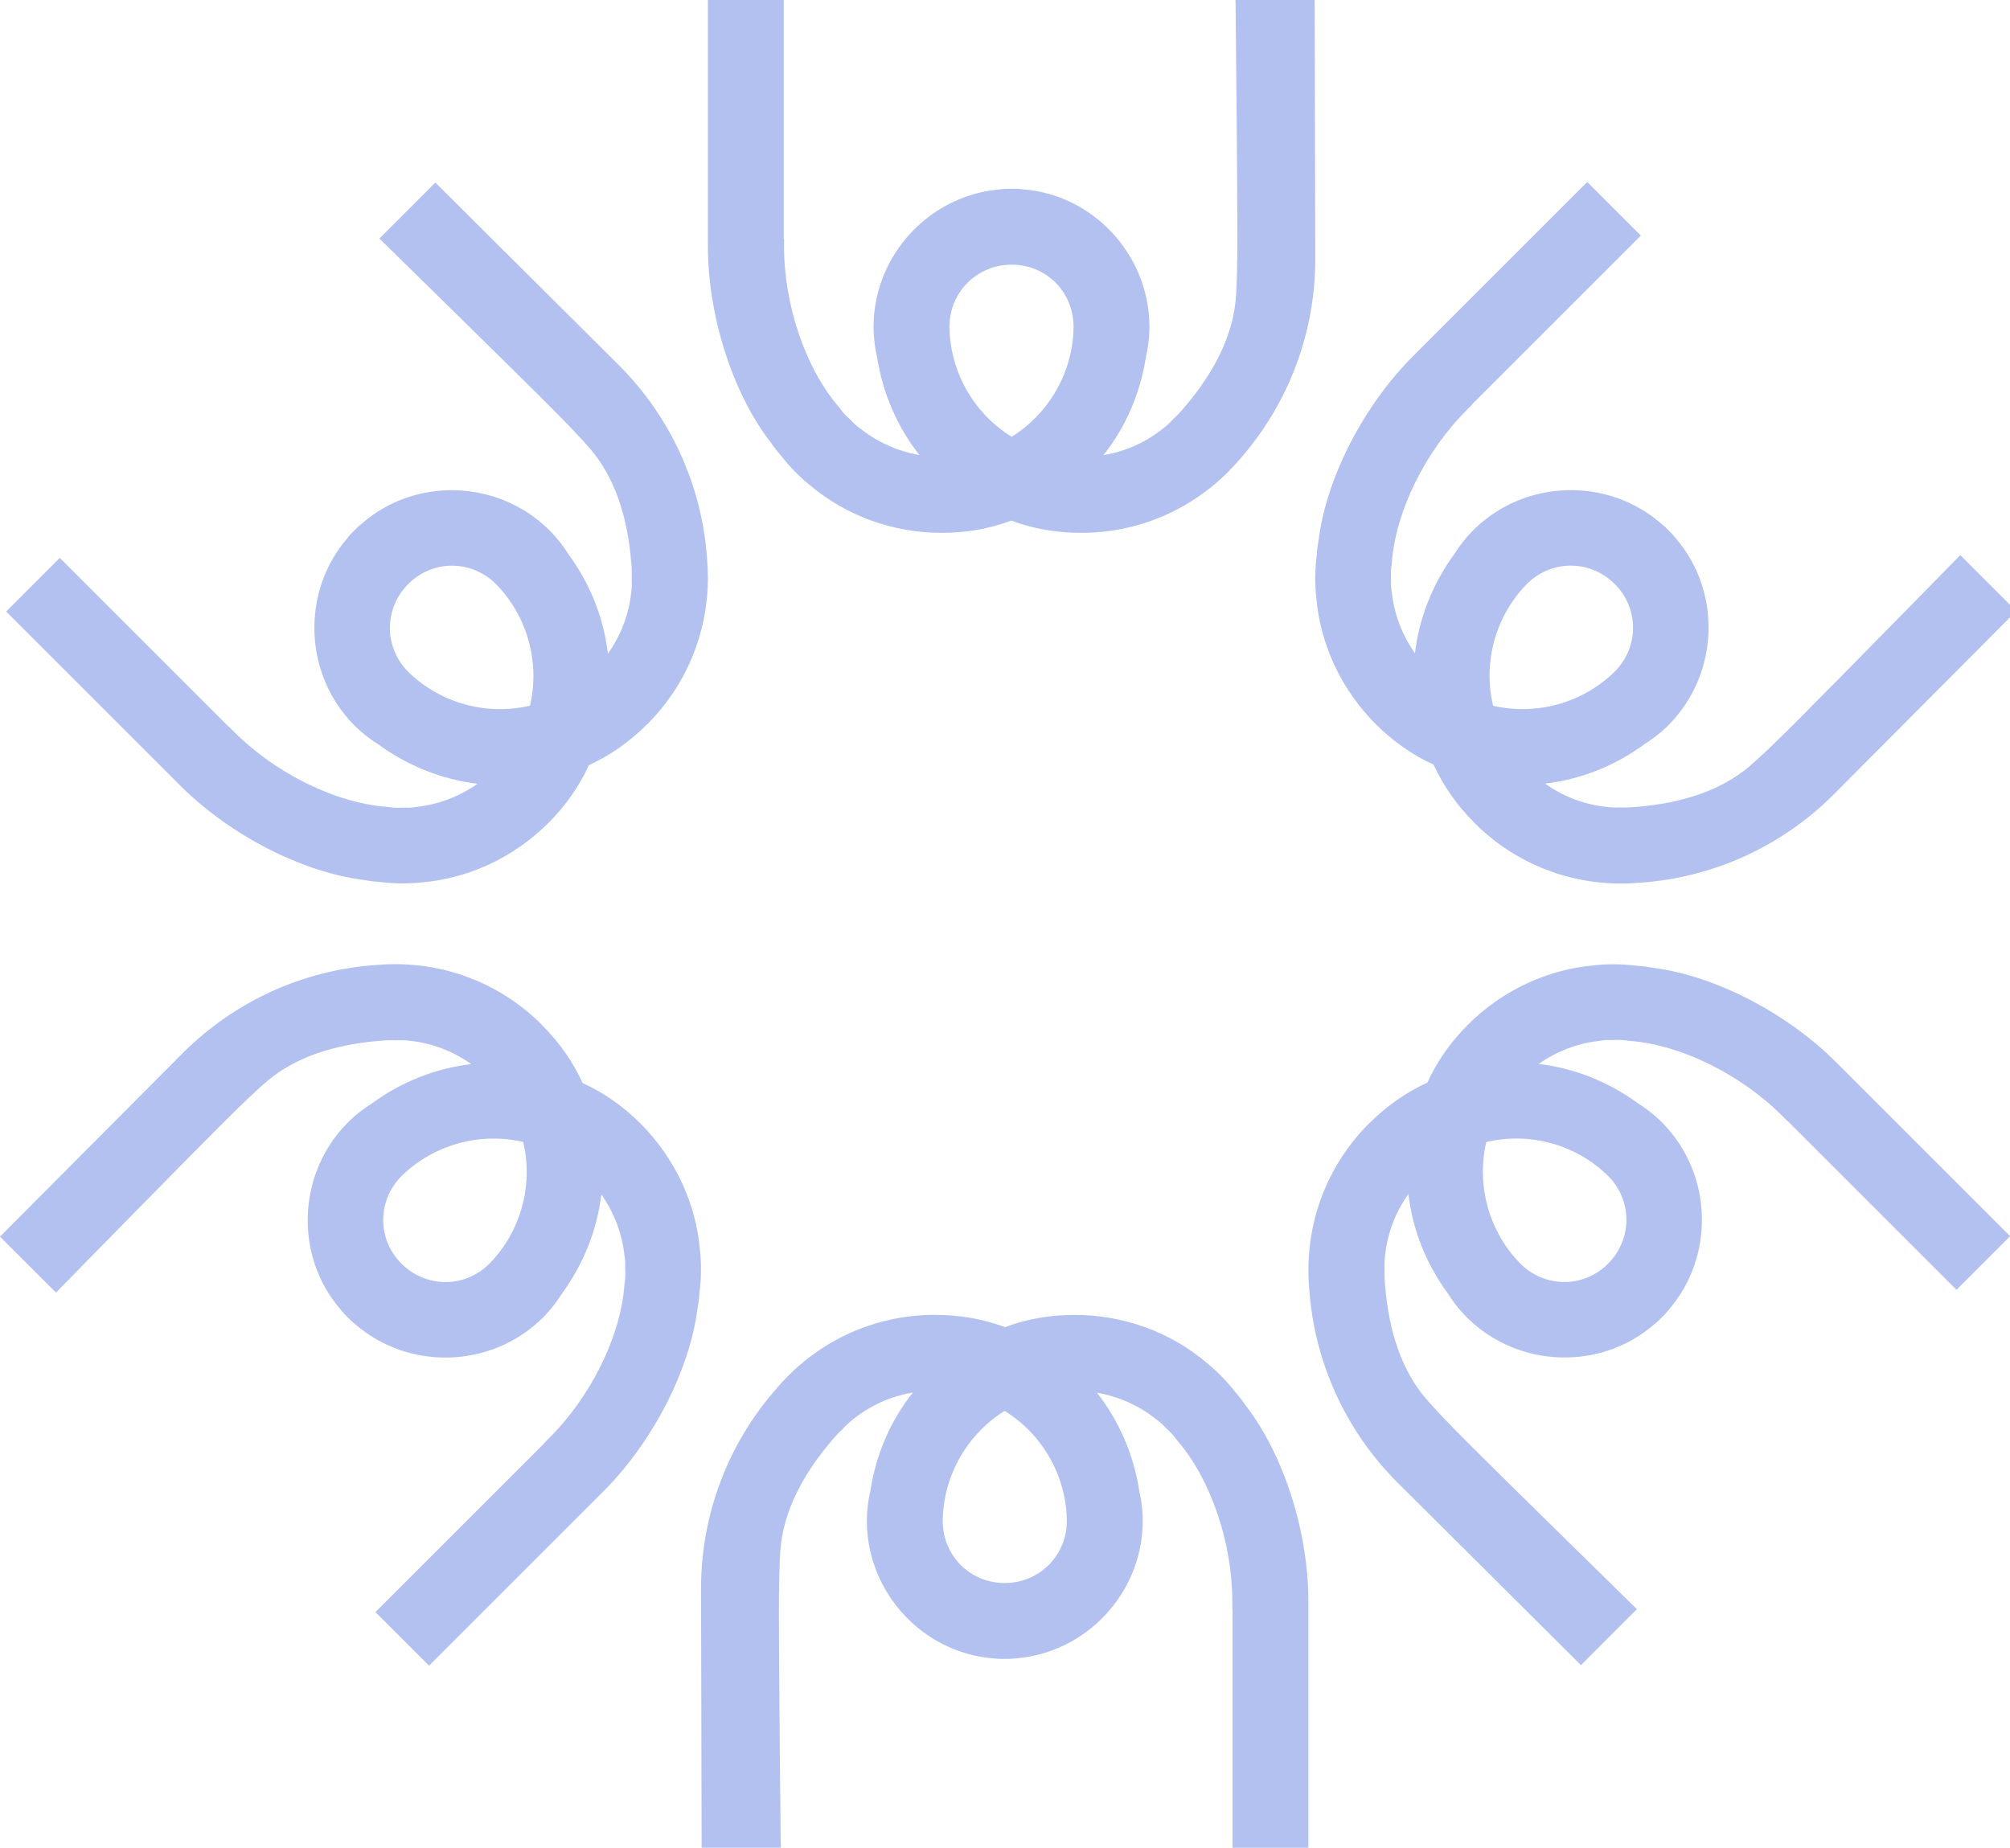
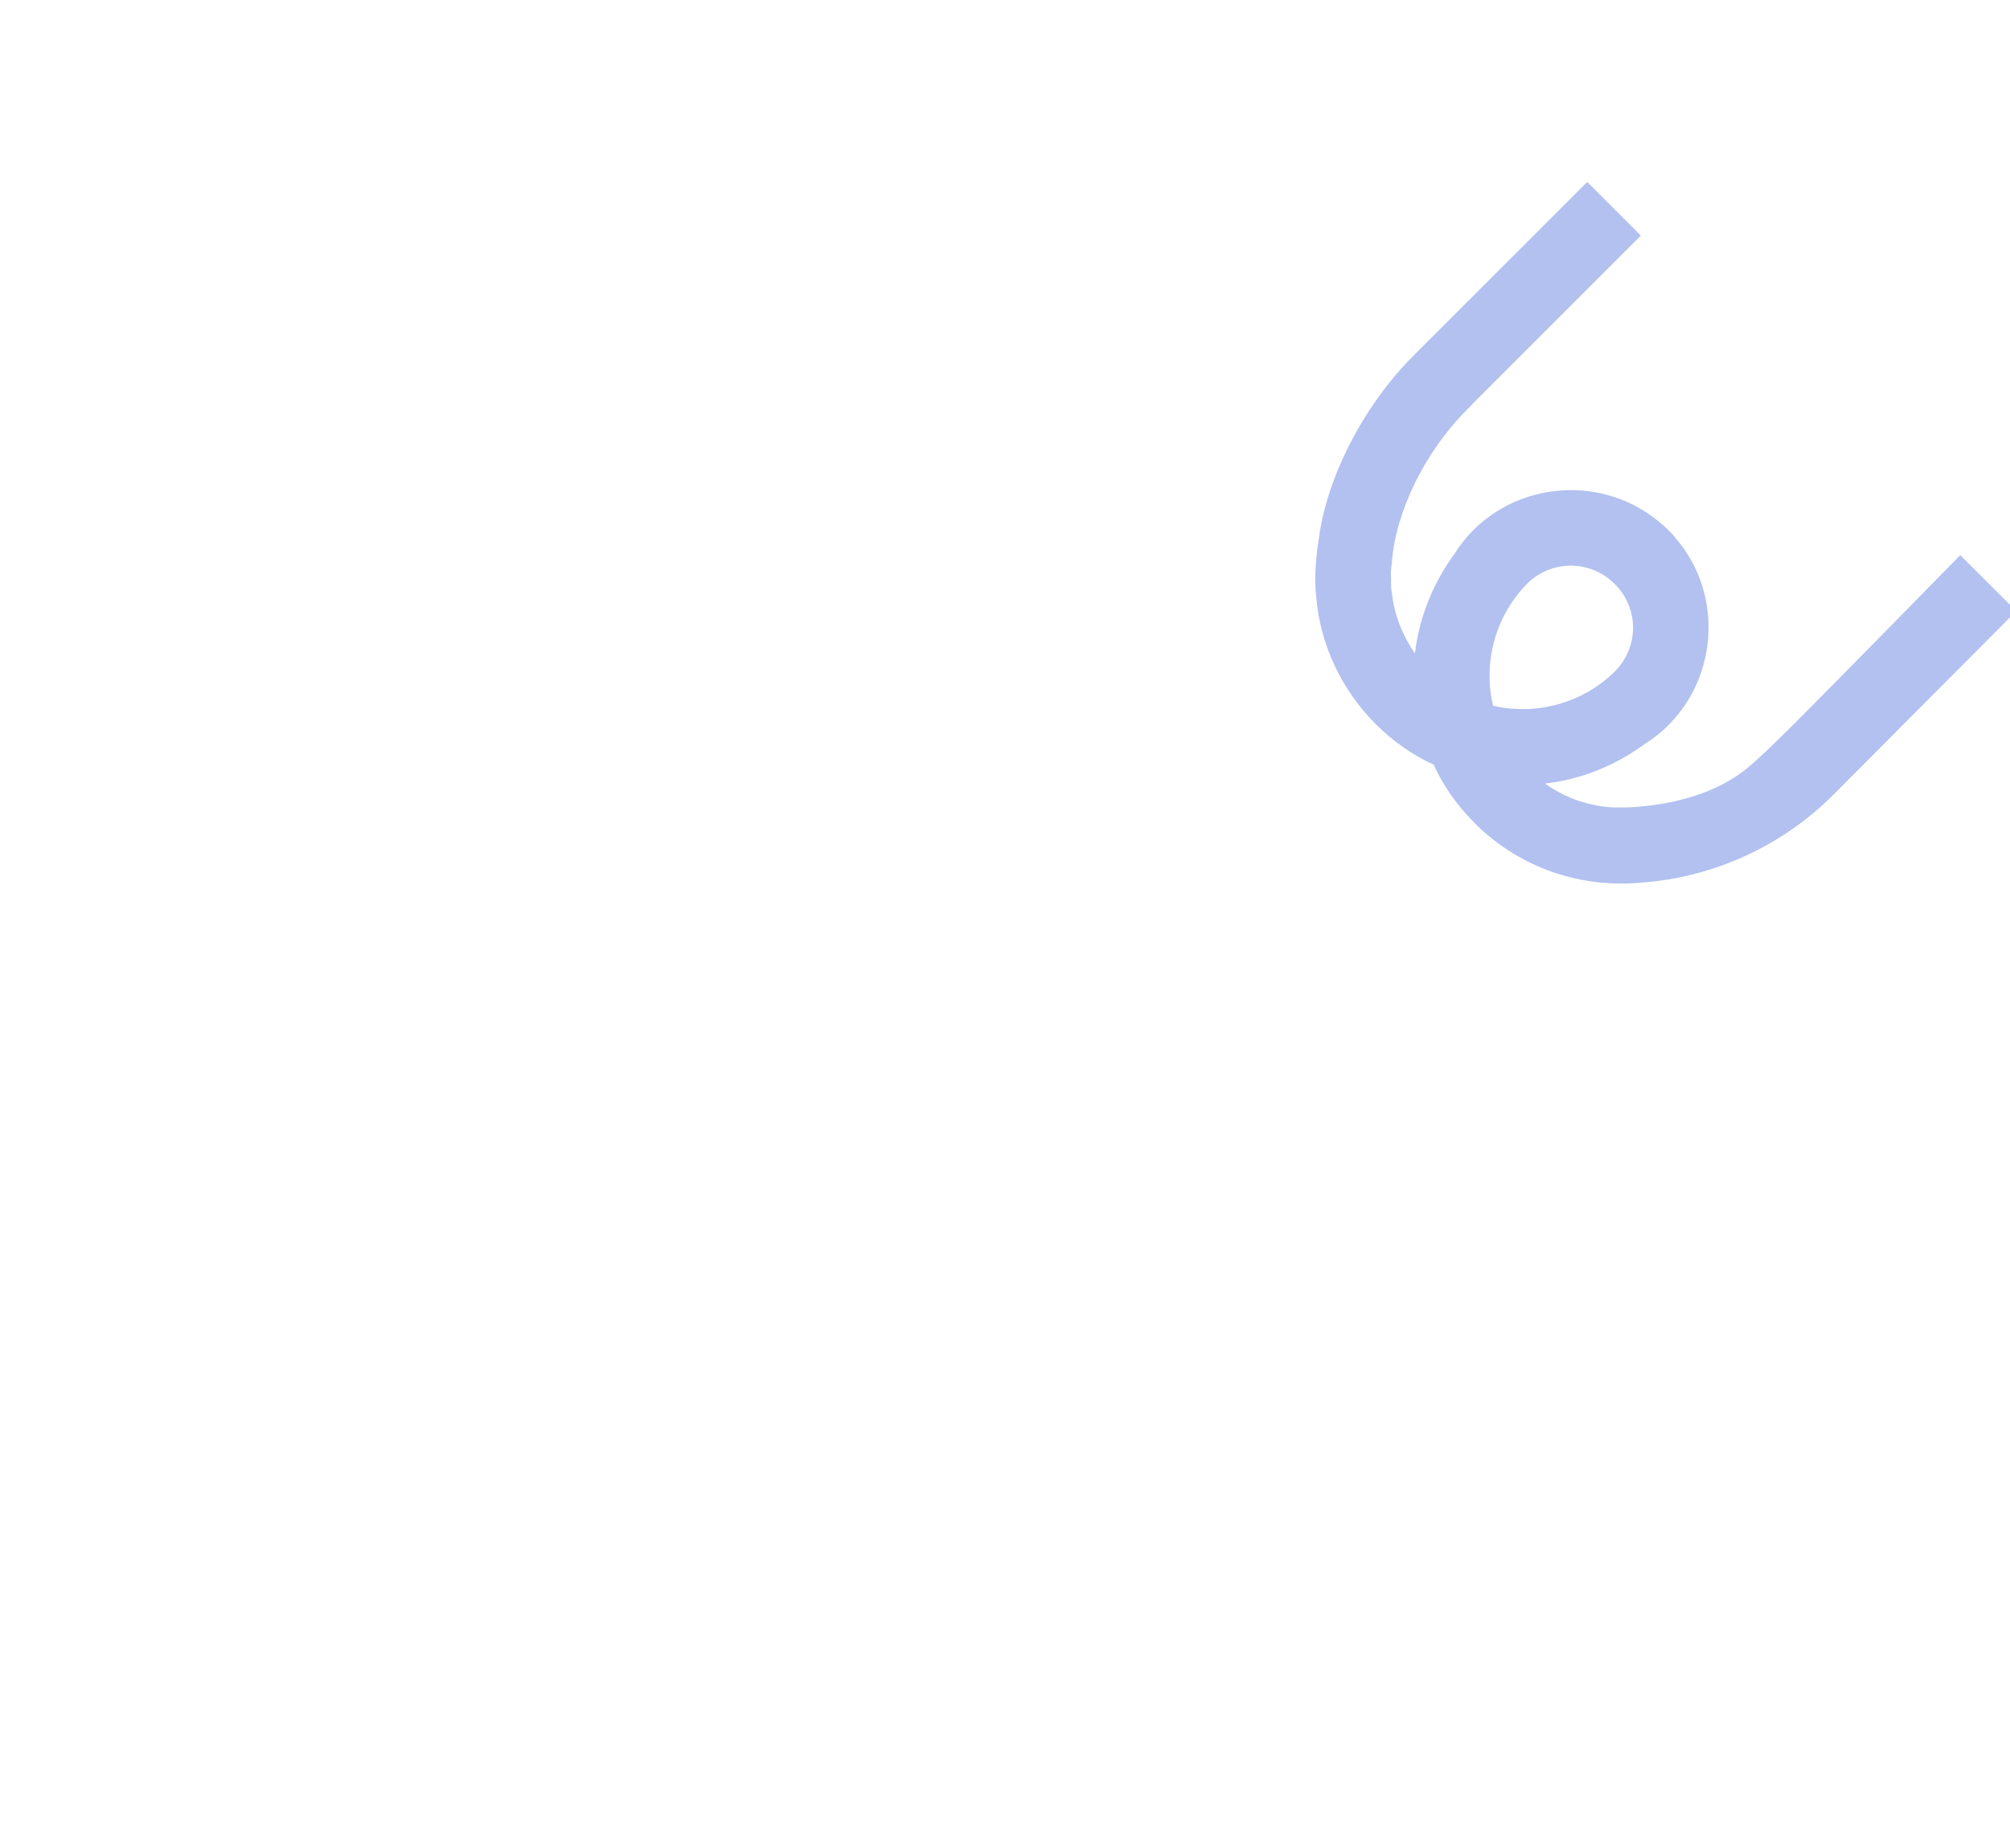
<svg xmlns="http://www.w3.org/2000/svg" id="Calque_1" data-name="Calque 1" viewBox="0 0 488.5 449.15">
  <defs>
    <style> .cls-1 { fill: #b2c1f0; } </style>
  </defs>
-   <path class="cls-1" d="M131.72,249.14c-9.53-9.53-22.22-14.77-35.74-14.77-1.58,0-3.15.07-4.75.22-17.65,1.26-34.27,8.86-46.8,21.39L0,300.61l13.61,13.6,1.25-1.29c.2-.2,29.23-29.84,38.66-39.27,5.15-5.15,8.96-8.78,11.33-10.79,6.59-5.6,15.8-8.91,27.4-9.85,1.55-.14,2.8-.18,3.9-.13h.27c.99-.06,1.94-.02,3.19.12,5.42.58,10.51,2.53,14.92,5.68-8.62.98-16.91,4.25-24.13,9.54-2.04,1.29-3.82,2.66-5.45,4.24l-.66.66c-12.09,12.39-12.72,32.3-1.49,45.23.54.72,1.14,1.31,1.71,1.89s1.17,1.17,1.8,1.64c13.05,11.33,32.98,10.75,45.39-1.35l.66-.66c1.55-1.61,2.97-3.44,4.16-5.34,5.31-7.26,8.59-15.55,9.62-24.19,3.08,4.36,5.03,9.45,5.61,14.72l.03.17c.16.91.21,1.83.16,2.83v.29c.07,1.37.04,2.42-.1,3.31l-.06.37-.04.51c-.95,12.35-8.1,26.86-18.21,36.97l-1.26,1.26.04.04-41.07,41.07,13.03,13.03,41.07-41.07,1.26-1.26c11.95-11.95,20.94-29.37,22.89-44.31.2-1.1.43-2.56.5-3.94.45-3.5.5-7,.14-10.34-.98-11.55-6.12-22.52-14.48-30.88-4.19-4.19-8.91-7.49-14.04-9.83-2.35-5.14-5.67-9.88-9.9-14.11ZM119.07,307.05l-.36.36c-5.98,5.75-15.27,5.64-21.15-.24-5.84-5.84-5.92-15.1-.17-21.08l.36-.36c7.72-7.49,18.86-10.57,29.4-8.14,2.5,10.49-.56,21.71-8.08,29.46Z" />
-   <path class="cls-1" d="M332.76,273.06c-9.53,9.53-14.77,22.22-14.77,35.74,0,1.58.07,3.15.22,4.75,1.26,17.65,8.86,34.27,21.39,46.8l44.63,44.42,13.6-13.61-1.29-1.25c-.2-.2-29.84-29.23-39.27-38.66-5.15-5.15-8.78-8.96-10.79-11.33-5.6-6.59-8.91-15.8-9.85-27.4-.14-1.55-.18-2.8-.13-3.9v-.27c-.06-.99-.02-1.94.12-3.19.58-5.42,2.53-10.51,5.68-14.92.98,8.62,4.25,16.91,9.54,24.13,1.29,2.04,2.66,3.82,4.24,5.45l.66.66c12.39,12.09,32.3,12.72,45.23,1.49.72-.54,1.31-1.14,1.89-1.71s1.17-1.17,1.64-1.8c11.33-13.05,10.75-32.98-1.35-45.39l-.66-.66c-1.61-1.55-3.44-2.97-5.34-4.16-7.26-5.31-15.55-8.59-24.19-9.62,4.36-3.08,9.45-5.03,14.72-5.61l.17-.03c.91-.16,1.83-.21,2.83-.16h.29c1.37-.07,2.42-.04,3.31.1l.37.06.51.04c12.35.95,26.86,8.1,36.97,18.21l1.26,1.26.04-.04,41.07,41.07,13.03-13.03-41.07-41.07-1.26-1.26c-11.95-11.95-29.37-20.94-44.31-22.89-1.1-.2-2.56-.43-3.94-.5-3.5-.45-7-.5-10.34-.14-11.55.98-22.52,6.12-30.88,14.48-4.19,4.19-7.49,8.91-9.83,14.04-5.14,2.35-9.88,5.67-14.11,9.9ZM390.67,285.7l.36.36c5.75,5.98,5.64,15.27-.24,21.15-5.84,5.84-15.1,5.92-21.08.17l-.36-.36c-7.49-7.72-10.57-18.86-8.14-29.4,10.49-2.5,21.71.56,29.46,8.08Z" />
-   <path class="cls-1" d="M227.27,319.62c-13.47,0-26.16,5.27-35.72,14.83-1.12,1.12-2.18,2.28-3.21,3.51-11.59,13.37-17.97,30.5-17.97,48.22l.15,62.97h19.24s-.03-1.81-.03-1.81c0-.28-.43-41.76-.43-55.11,0-7.29.13-12.55.38-15.64.7-8.62,4.87-17.48,12.41-26.34,1-1.2,1.85-2.11,2.67-2.85l.19-.19c.66-.74,1.36-1.38,2.34-2.17,4.25-3.42,9.22-5.64,14.57-6.53-5.4,6.79-8.95,14.96-10.32,23.81-.54,2.36-.82,4.58-.86,6.85v.93c.21,17.31,13.85,31.83,30.92,33.04.89.12,1.73.12,2.55.12s1.65,0,2.43-.11c17.25-1.22,30.92-15.72,31.14-33.05v-.93c-.04-2.23-.33-4.54-.83-6.72-1.38-8.89-4.92-17.07-10.31-23.91,5.26.91,10.24,3.13,14.37,6.44l.14.1c.76.53,1.45,1.15,2.11,1.89l.2.2c1.02.92,1.74,1.68,2.27,2.42l.22.3.33.39c8.06,9.4,13.27,24.72,13.27,39.02v1.77h.06v58.09h18.43v-59.86c0-16.9-5.96-35.58-15.14-47.52-.64-.92-1.5-2.11-2.43-3.14-2.16-2.8-4.59-5.3-7.21-7.42-8.86-7.48-20.25-11.59-32.07-11.59-5.92,0-11.59,1-16.88,2.98-5.29-1.98-11-2.98-16.98-2.98ZM259.28,369.51v.51c-.17,8.29-6.81,14.79-15.13,14.79s-14.86-6.49-15.03-14.78v-.51c.16-10.75,5.86-20.81,15.03-26.55,9.19,5.65,14.95,15.75,15.12,26.54Z" />
  <path class="cls-1" d="M358.31,200.01c9.53,9.53,22.22,14.77,35.74,14.77,1.58,0,3.15-.07,4.75-.22,17.65-1.26,34.27-8.86,46.8-21.39l44.42-44.63-13.61-13.6-1.25,1.29c-.2.2-29.23,29.84-38.66,39.27-5.15,5.15-8.96,8.78-11.33,10.79-6.59,5.6-15.8,8.91-27.4,9.85-1.55.14-2.8.18-3.9.13h-.27c-.99.06-1.94.02-3.19-.12-5.42-.58-10.51-2.53-14.92-5.68,8.62-.98,16.91-4.25,24.13-9.54,2.04-1.29,3.82-2.66,5.45-4.24l.66-.66c12.09-12.39,12.72-32.3,1.49-45.23-.54-.72-1.14-1.31-1.71-1.89s-1.17-1.17-1.8-1.64c-13.05-11.33-32.98-10.75-45.39,1.35l-.66.66c-1.55,1.61-2.97,3.44-4.16,5.34-5.31,7.26-8.59,15.55-9.62,24.19-3.08-4.36-5.03-9.45-5.61-14.72l-.03-.17c-.16-.91-.21-1.83-.16-2.83v-.29c-.07-1.37-.04-2.42.1-3.31l.06-.37.04-.51c.95-12.35,8.1-26.86,18.21-36.97l1.26-1.26-.04-.04,41.07-41.07-13.03-13.03-41.07,41.07-1.26,1.26c-11.95,11.95-20.94,29.37-22.89,44.31-.2,1.1-.43,2.56-.5,3.94-.45,3.5-.5,7-.14,10.34.98,11.55,6.12,22.52,14.48,30.88,4.19,4.19,8.91,7.49,14.04,9.83,2.35,5.14,5.67,9.88,9.9,14.11ZM370.95,142.1l.36-.36c5.98-5.75,15.27-5.64,21.15.24,5.84,5.84,5.92,15.1.17,21.08l-.36.36c-7.72,7.49-18.86,10.57-29.4,8.14-2.5-10.49.56-21.71,8.08-29.46Z" />
-   <path class="cls-1" d="M157.27,176.09c9.53-9.53,14.77-22.22,14.77-35.74,0-1.58-.07-3.15-.22-4.75-1.26-17.65-8.86-34.27-21.39-46.8l-44.63-44.42-13.6,13.61,1.29,1.25c.2.2,29.84,29.23,39.27,38.66,5.15,5.15,8.78,8.96,10.79,11.33,5.6,6.59,8.91,15.8,9.85,27.4.14,1.55.18,2.8.13,3.9v.27c.06.99.02,1.94-.12,3.19-.58,5.42-2.53,10.51-5.68,14.92-.98-8.62-4.25-16.91-9.54-24.13-1.29-2.04-2.66-3.82-4.24-5.45l-.66-.66c-12.39-12.09-32.3-12.72-45.23-1.49-.72.54-1.31,1.14-1.89,1.71s-1.17,1.17-1.64,1.8c-11.33,13.05-10.75,32.98,1.35,45.39l.66.66c1.61,1.55,3.44,2.97,5.34,4.16,7.26,5.31,15.55,8.59,24.19,9.62-4.36,3.08-9.45,5.03-14.72,5.61l-.17.03c-.91.16-1.83.21-2.83.16h-.29c-1.37.07-2.42.04-3.31-.1l-.37-.06-.51-.04c-12.35-.95-26.86-8.1-36.97-18.21l-1.26-1.26-.04.04-41.07-41.07-13.03,13.03,41.07,41.07,1.26,1.26c11.95,11.95,29.37,20.94,44.31,22.89,1.1.2,2.56.43,3.94.5,3.5.45,7,.5,10.34.14,11.55-.98,22.52-6.12,30.88-14.48,4.19-4.19,7.49-8.91,9.83-14.04,5.14-2.35,9.88-5.67,14.11-9.9ZM99.36,163.45l-.36-.36c-5.75-5.98-5.64-15.27.24-21.15,5.84-5.84,15.1-5.92,21.08-.17l.36.36c7.49,7.72,10.57,18.86,8.14,29.4-10.49,2.5-21.71-.56-29.46-8.08Z" />
-   <path class="cls-1" d="M262.76,129.53c13.47,0,26.16-5.27,35.72-14.83,1.12-1.12,2.18-2.28,3.21-3.51,11.59-13.37,17.97-30.5,17.97-48.22l-.15-62.97h-19.24s.03,1.81.03,1.81c0,.28.43,41.76.43,55.11,0,7.29-.13,12.55-.38,15.64-.7,8.62-4.87,17.48-12.41,26.34-1,1.2-1.85,2.11-2.67,2.85l-.19.19c-.66.74-1.36,1.38-2.34,2.17-4.25,3.42-9.22,5.64-14.57,6.53,5.4-6.79,8.95-14.96,10.32-23.81.54-2.36.82-4.58.86-6.85v-.93c-.21-17.31-13.85-31.83-30.92-33.04-.89-.12-1.73-.12-2.55-.12s-1.65,0-2.43.11c-17.25,1.22-30.92,15.72-31.14,33.05v.93c.04,2.23.33,4.54.83,6.72,1.38,8.89,4.92,17.07,10.31,23.91-5.26-.91-10.24-3.13-14.37-6.44l-.14-.1c-.76-.53-1.45-1.15-2.11-1.89l-.2-.2c-1.02-.92-1.74-1.68-2.27-2.42l-.22-.3-.33-.39c-8.06-9.4-13.27-24.72-13.27-39.02v-1.77h-.06V0h-18.43v59.86c0,16.9,5.96,35.58,15.14,47.52.64.92,1.5,2.11,2.43,3.14,2.16,2.8,4.59,5.3,7.21,7.42,8.86,7.48,20.25,11.59,32.07,11.59,5.92,0,11.59-1,16.88-2.98,5.29,1.98,11,2.98,16.98,2.98ZM230.75,79.64v-.51c.17-8.29,6.81-14.79,15.13-14.79s14.86,6.49,15.03,14.78v.51c-.16,10.75-5.86,20.81-15.03,26.55-9.19-5.65-14.95-15.75-15.12-26.54Z" />
</svg>